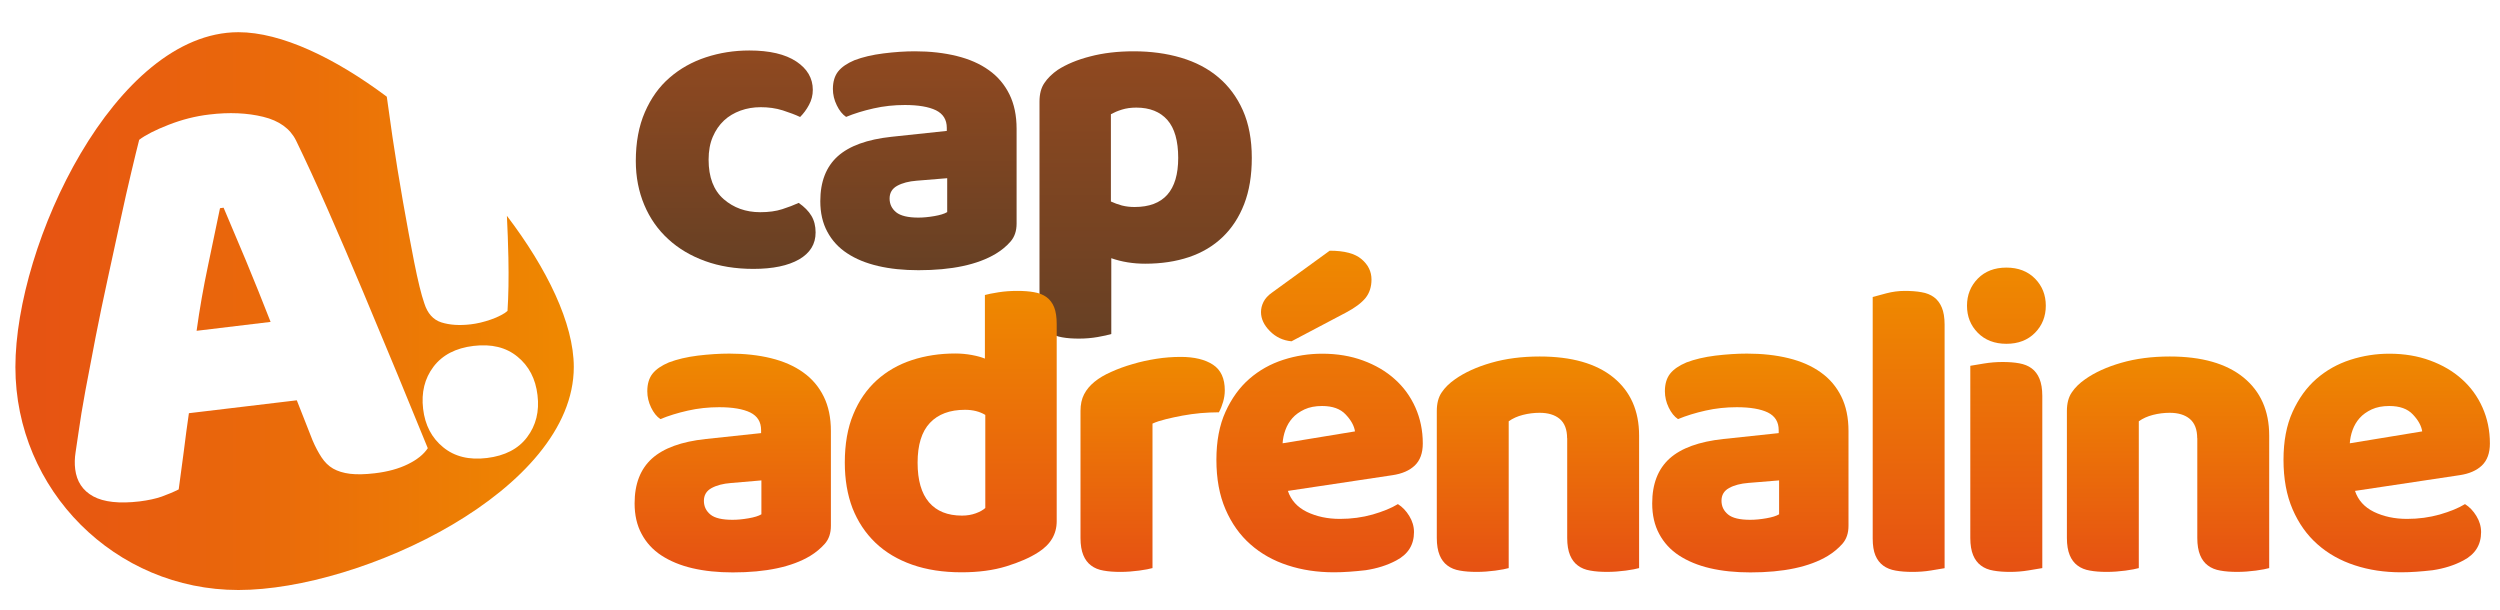
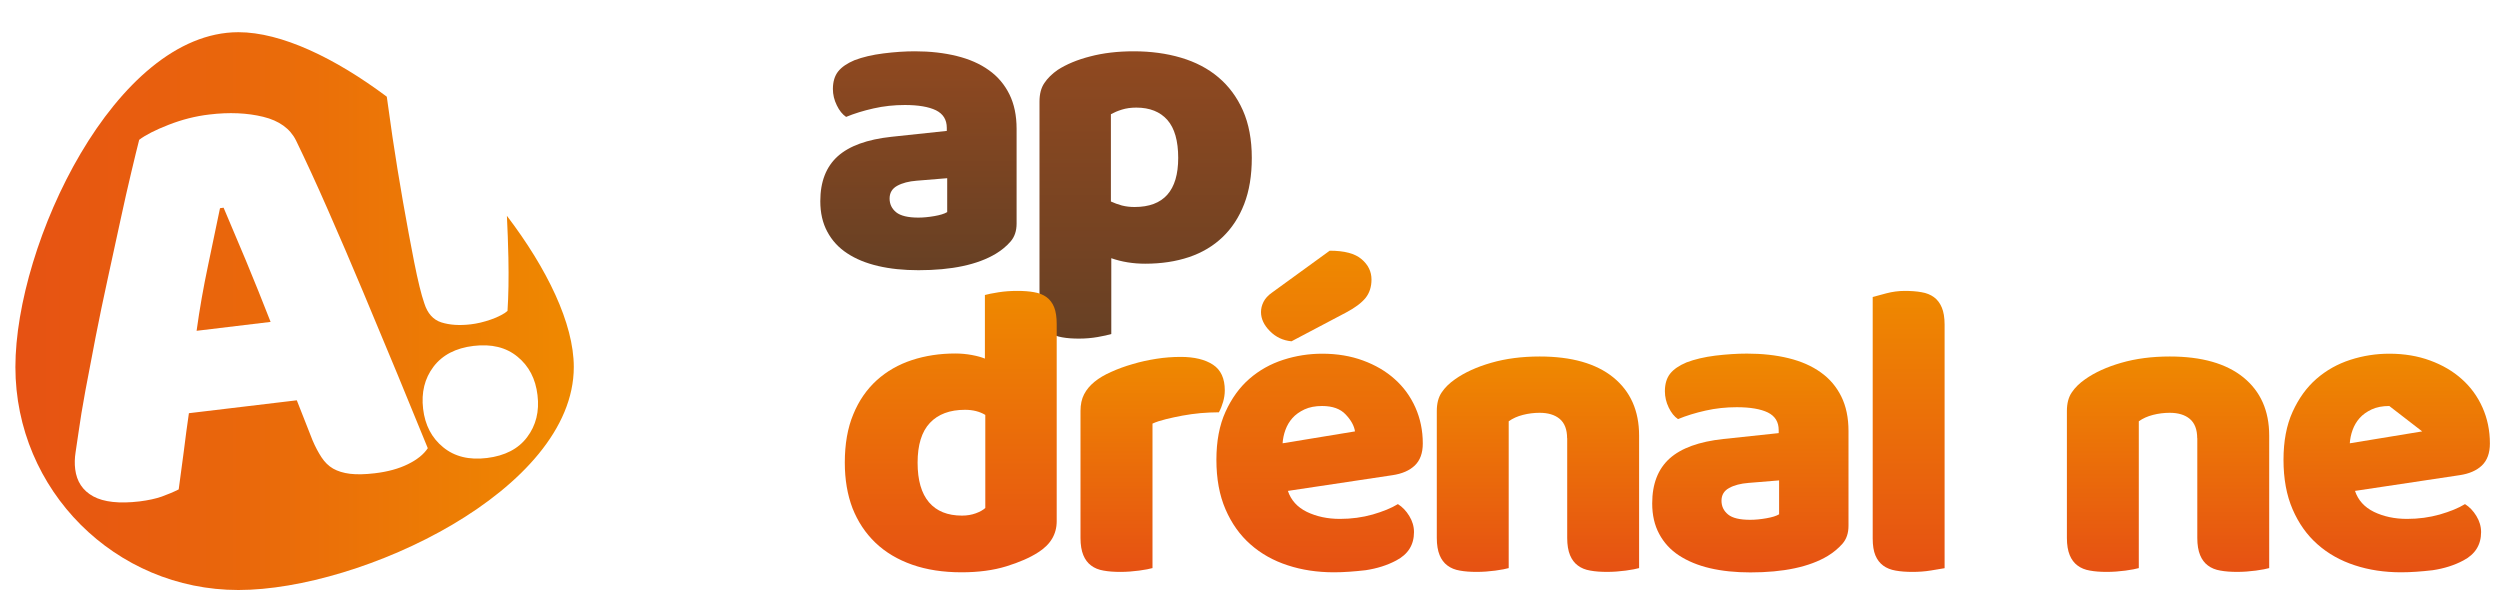
<svg xmlns="http://www.w3.org/2000/svg" xmlns:xlink="http://www.w3.org/1999/xlink" enable-background="new 0 0 250 61" viewBox="0 0 250 61">
  <linearGradient id="a">
    <stop offset="0" stop-color="#e65113" />
    <stop offset="1" stop-color="#ef8900" />
  </linearGradient>
  <linearGradient id="b" gradientUnits="userSpaceOnUse" x1="1.536" x2="57.376" xlink:href="#a" y1="26.923" y2="26.923" />
  <linearGradient id="c" gradientUnits="userSpaceOnUse" x1="1.536" x2="57.376" xlink:href="#a" y1="31.11" y2="31.11" />
  <linearGradient id="d">
    <stop offset="0" stop-color="#674024" />
    <stop offset="1" stop-color="#904920" />
  </linearGradient>
  <linearGradient id="e" gradientUnits="userSpaceOnUse" x1="72.567" x2="72.567" xlink:href="#d" y1="26.88" y2="5.045" />
  <linearGradient id="f" gradientUnits="userSpaceOnUse" x1="91.842" x2="91.842" xlink:href="#d" y1="27.006" y2="5.129" />
  <linearGradient id="g" gradientUnits="userSpaceOnUse" x1="114.565" x2="114.565" xlink:href="#d" y1="33.862" y2="5.129" />
  <linearGradient id="h" gradientUnits="userSpaceOnUse" x1="73.265" x2="73.265" xlink:href="#a" y1="57.232" y2="35.355" />
  <linearGradient id="i" gradientUnits="userSpaceOnUse" x1="95.079" x2="95.079" xlink:href="#a" y1="57.232" y2="29.092" />
  <linearGradient id="j" gradientUnits="userSpaceOnUse" x1="115.263" x2="115.263" xlink:href="#a" y1="57.19" y2="35.693" />
  <linearGradient id="k" gradientUnits="userSpaceOnUse" x1="131.956" x2="131.956" xlink:href="#a" y1="57.232" y2="25.072" />
  <linearGradient id="l" gradientUnits="userSpaceOnUse" x1="153.79" x2="153.79" xlink:href="#a" y1="57.19" y2="35.651" />
  <linearGradient id="m" gradientUnits="userSpaceOnUse" x1="175.033" x2="175.033" xlink:href="#a" y1="57.232" y2="35.355" />
  <linearGradient id="n" gradientUnits="userSpaceOnUse" x1="190.859" x2="190.859" xlink:href="#a" y1="57.19" y2="29.092" />
  <linearGradient id="o" gradientUnits="userSpaceOnUse" x1="200.633" x2="200.633" xlink:href="#a" y1="57.19" y2="26.765" />
  <linearGradient id="p" gradientUnits="userSpaceOnUse" x1="216.798" x2="216.798" xlink:href="#a" y1="57.19" y2="35.651" />
  <linearGradient id="q" gradientUnits="userSpaceOnUse" x1="238.675" x2="238.675" xlink:href="#a" y1="57.232" y2="35.355" />
  <path d="m22.36 20.77-.36.05c-.36 1.74-.76 3.67-1.21 5.8s-.83 4.28-1.13 6.46l7.4-.89c-.81-2.08-1.63-4.11-2.45-6.09-.83-1.98-1.58-3.75-2.25-5.33z" fill="url(#b)" />
  <path d="m50.69 21.58c.07 1.4.12 2.8.15 4.21.04 2.03.01 3.8-.09 5.3-.15.14-.37.29-.67.44-.3.16-.63.3-.98.42s-.7.23-1.05.31-.67.14-.95.17c-1.15.14-2.14.07-2.96-.19s-1.39-.9-1.71-1.91c-.31-.89-.64-2.26-1.01-4.11-.36-1.85-.74-3.86-1.12-6.04-.38-2.17-.73-4.33-1.05-6.47-.22-1.51-.41-2.85-.57-4.04-5.17-3.87-10.55-6.45-14.84-6.45-12.32 0-22.3 21.16-22.3 33.48s9.98 22.3 22.3 22.3 33.54-9.98 33.54-22.3c0-4.37-2.69-9.86-6.69-15.12zm-9.9 24.84c-.91.45-2.03.76-3.34.91-.95.11-1.77.13-2.44.05s-1.24-.26-1.7-.52c-.46-.27-.84-.64-1.16-1.13s-.62-1.05-.9-1.71l-1.57-3.99-10.79 1.29c-.18 1.23-.35 2.5-.51 3.81-.17 1.31-.34 2.58-.51 3.81-.53.27-1.1.5-1.7.72-.6.21-1.34.37-2.21.48-2.03.24-3.57.07-4.63-.5-1.06-.58-1.66-1.49-1.81-2.72-.07-.56-.05-1.12.04-1.7.09-.57.19-1.25.3-2.03.15-1.11.38-2.49.68-4.13.31-1.65.65-3.44 1.02-5.35.38-1.92.78-3.89 1.23-5.92.44-2.03.86-3.94 1.25-5.75.39-1.8.75-3.41 1.09-4.82.33-1.41.6-2.49.79-3.24.63-.48 1.61-.98 2.94-1.5s2.69-.87 4.08-1.03c1.99-.24 3.78-.16 5.38.23s2.69 1.18 3.28 2.36c.96 1.98 2.03 4.29 3.19 6.94 1.16 2.64 2.34 5.38 3.52 8.2s2.34 5.61 3.48 8.35c1.13 2.75 2.13 5.18 2.99 7.29-.41.62-1.07 1.15-1.99 1.6zm7.91-.62c-1.79.22-3.25-.14-4.39-1.08-1.14-.93-1.81-2.21-2-3.84s.15-3.03 1.04-4.21c.89-1.17 2.23-1.87 4.01-2.08 1.79-.21 3.25.14 4.39 1.08 1.14.93 1.81 2.21 2 3.84.2 1.63-.15 3.03-1.04 4.21-.88 1.17-2.22 1.86-4.01 2.08z" fill="url(#c)" />
-   <path d="m76.06 10.72c-.71 0-1.37.11-2.01.34-.63.23-1.19.56-1.65.99-.47.44-.84.98-1.12 1.63s-.42 1.41-.42 2.29c0 1.75.5 3.06 1.5 3.94 1 .87 2.22 1.31 3.66 1.31.85 0 1.58-.1 2.2-.3s1.17-.41 1.65-.63c.56.39.99.82 1.27 1.29s.42 1.02.42 1.67c0 1.16-.55 2.05-1.65 2.69-1.1.63-2.62.95-4.57.95-1.78 0-3.39-.26-4.82-.78-1.44-.52-2.67-1.25-3.7-2.2-1.03-.94-1.83-2.08-2.39-3.41s-.85-2.79-.85-4.4c0-1.86.3-3.49.91-4.89s1.43-2.55 2.48-3.45c1.04-.9 2.25-1.58 3.62-2.03s2.81-.68 4.34-.68c2.03 0 3.6.37 4.7 1.1s1.65 1.68 1.65 2.84c0 .54-.13 1.04-.38 1.5-.25.47-.55.87-.89 1.21-.48-.23-1.06-.44-1.73-.66-.7-.22-1.43-.32-2.22-.32z" fill="url(#e)" />
  <path d="m91.5 5.13c1.52 0 2.91.16 4.17.47s2.33.78 3.22 1.42c.89.63 1.57 1.44 2.05 2.41s.72 2.12.72 3.45v9.48c0 .73-.2 1.33-.61 1.8s-.9.87-1.46 1.21c-1.83 1.1-4.42 1.65-7.74 1.65-1.5 0-2.84-.14-4.04-.42s-2.23-.7-3.09-1.27c-.86-.56-1.52-1.28-1.99-2.16-.47-.87-.7-1.89-.7-3.05 0-1.95.58-3.44 1.74-4.49 1.16-1.04 2.95-1.69 5.37-1.95l5.54-.59v-.3c0-.82-.36-1.4-1.08-1.76-.72-.35-1.76-.53-3.11-.53-1.07 0-2.12.11-3.13.34-1.02.23-1.93.51-2.75.85-.37-.25-.68-.64-.93-1.16-.26-.53-.39-1.07-.39-1.63 0-.73.18-1.32.53-1.76s.9-.81 1.63-1.12c.82-.31 1.78-.54 2.9-.68 1.11-.14 2.17-.21 3.15-.21zm.34 16.63c.48 0 1.01-.05 1.59-.15s1.01-.23 1.29-.4v-3.39l-3.05.25c-.79.06-1.44.23-1.95.51s-.76.71-.76 1.27.22 1.02.66 1.38c.44.35 1.18.53 2.22.53z" fill="url(#f)" />
  <path d="m113.38 5.13c1.69 0 3.27.21 4.72.64s2.7 1.08 3.74 1.96 1.86 1.98 2.45 3.31.89 2.92.89 4.75c0 1.76-.25 3.29-.76 4.61s-1.23 2.42-2.16 3.31-2.05 1.56-3.36 2-2.77.66-4.38.66c-1.21 0-2.34-.18-3.39-.55v7.58c-.28.09-.73.19-1.35.3s-1.26.16-1.9.16c-.62 0-1.18-.04-1.67-.13-.49-.08-.91-.25-1.25-.51-.34-.25-.59-.6-.76-1.04s-.25-1.01-.25-1.71v-20.31c0-.76.16-1.38.49-1.86.32-.48.77-.92 1.33-1.31.87-.56 1.96-1.02 3.26-1.35 1.29-.34 2.74-.51 4.35-.51zm.08 15.57c2.91 0 4.36-1.64 4.36-4.91 0-1.7-.36-2.97-1.08-3.79s-1.76-1.24-3.11-1.24c-.54 0-1.02.07-1.44.2s-.79.29-1.1.46v8.73c.34.16.71.29 1.1.4.4.1.82.15 1.27.15z" fill="url(#g)" />
-   <path d="m72.93 35.36c1.52 0 2.91.15 4.17.46s2.33.78 3.22 1.42c.89.63 1.57 1.44 2.05 2.41s.72 2.12.72 3.45v9.48c0 .74-.2 1.33-.61 1.8-.41.46-.9.87-1.46 1.21-1.83 1.1-4.42 1.65-7.74 1.65-1.5 0-2.84-.14-4.04-.42s-2.23-.71-3.09-1.27-1.52-1.28-1.99-2.16c-.47-.87-.7-1.89-.7-3.05 0-1.95.58-3.44 1.74-4.49 1.16-1.04 2.95-1.69 5.37-1.95l5.54-.59v-.3c0-.82-.36-1.4-1.08-1.76-.72-.35-1.76-.53-3.11-.53-1.07 0-2.12.11-3.13.34-1.02.23-1.93.51-2.75.85-.37-.25-.68-.64-.93-1.16s-.38-1.06-.38-1.63c0-.73.18-1.32.53-1.76s.9-.81 1.63-1.12c.82-.31 1.78-.54 2.9-.68 1.1-.13 2.15-.2 3.14-.2zm.33 16.62c.48 0 1.01-.05 1.59-.15s1.01-.23 1.29-.4v-3.39l-3.04.26c-.79.06-1.44.23-1.95.51s-.76.71-.76 1.27.22 1.02.66 1.38c.43.35 1.17.52 2.21.52z" fill="url(#h)" />
  <path d="m84.48 46.27c0-1.86.28-3.48.85-4.84.56-1.37 1.35-2.5 2.35-3.41 1-.9 2.17-1.57 3.51-2.01s2.79-.66 4.34-.66c.56 0 1.11.05 1.65.15s.97.22 1.31.36v-6.36c.28-.08.73-.17 1.35-.27s1.25-.14 1.9-.14c.62 0 1.18.04 1.67.13.49.08.91.25 1.25.5s.59.59.76 1.02.25.99.25 1.68v19.7c0 1.3-.62 2.34-1.86 3.12-.82.53-1.88.99-3.17 1.39-1.3.4-2.79.6-4.49.6-1.83 0-3.48-.25-4.93-.76s-2.68-1.24-3.68-2.2-1.76-2.11-2.29-3.45c-.51-1.34-.77-2.86-.77-4.55zm12.02-5.29c-1.52 0-2.69.44-3.51 1.31s-1.23 2.2-1.23 3.98c0 1.75.38 3.07 1.14 3.96s1.86 1.33 3.3 1.33c.51 0 .97-.08 1.38-.23s.73-.33.95-.53v-9.31c-.57-.34-1.24-.51-2.03-.51z" fill="url(#i)" />
  <path d="m115.24 56.81c-.28.08-.73.17-1.33.25-.61.08-1.23.13-1.88.13-.62 0-1.18-.04-1.67-.13-.49-.08-.91-.25-1.25-.51-.34-.25-.6-.6-.78-1.04s-.28-1.01-.28-1.71v-12.7c0-.65.12-1.21.36-1.67.24-.47.59-.88 1.04-1.25s1.01-.7 1.67-.99c.66-.3 1.37-.56 2.14-.78.76-.23 1.55-.4 2.37-.53s1.64-.19 2.45-.19c1.35 0 2.43.26 3.22.78s1.18 1.38 1.18 2.56c0 .39-.06.78-.17 1.16s-.25.73-.42 1.04c-.59 0-1.2.03-1.82.08-.62.06-1.23.14-1.82.25s-1.15.23-1.67.36-.97.27-1.33.44v14.45z" fill="url(#j)" />
  <path d="m133.4 57.23c-1.66 0-3.21-.23-4.63-.7-1.42-.46-2.67-1.16-3.72-2.09-1.06-.93-1.89-2.1-2.5-3.51s-.91-3.06-.91-4.95c0-1.86.3-3.46.91-4.8s1.4-2.44 2.39-3.3 2.12-1.49 3.39-1.9 2.57-.61 3.89-.61c1.5 0 2.86.23 4.08.68 1.23.45 2.29 1.07 3.17 1.86.89.79 1.58 1.74 2.07 2.84s.74 2.3.74 3.6c0 .96-.27 1.69-.8 2.2-.54.51-1.28.83-2.24.97l-10.45 1.57c.31.93.94 1.63 1.9 2.1.96.46 2.06.7 3.3.7 1.16 0 2.25-.15 3.28-.44 1.03-.3 1.87-.64 2.52-1.04.45.28.83.68 1.14 1.19s.47 1.04.47 1.61c0 1.27-.59 2.22-1.78 2.84-.9.48-1.92.8-3.05.97-1.13.13-2.19.21-3.17.21zm-.43-32.16c1.47 0 2.53.28 3.19.85.66.56.99 1.24.99 2.03 0 .73-.2 1.35-.59 1.84-.4.49-1.04.98-1.95 1.46l-5.46 2.88c-.85-.08-1.57-.42-2.16-1.02-.59-.59-.89-1.23-.89-1.9 0-.34.08-.68.25-1.02s.45-.65.85-.93zm-.76 15.53c-.68 0-1.26.11-1.76.34-.49.23-.9.52-1.21.87s-.54.75-.7 1.19-.25.88-.28 1.33l7.24-1.19c-.08-.56-.4-1.13-.93-1.69-.53-.57-1.32-.85-2.36-.85z" fill="url(#k)" />
  <path d="m156.71 43.82c0-.87-.25-1.52-.74-1.93s-1.16-.61-2.01-.61c-.56 0-1.12.07-1.67.21s-1.02.35-1.42.64v14.68c-.28.08-.73.17-1.33.25-.61.08-1.23.13-1.88.13-.62 0-1.18-.04-1.67-.13-.49-.08-.91-.25-1.25-.51-.34-.25-.6-.6-.78-1.04s-.28-1.01-.28-1.71v-12.7c0-.76.16-1.38.49-1.86.32-.48.77-.92 1.33-1.31.96-.68 2.16-1.23 3.62-1.65 1.45-.42 3.07-.63 4.85-.63 3.19 0 5.64.7 7.36 2.09 1.72 1.4 2.58 3.34 2.58 5.82v13.25c-.28.08-.73.17-1.33.25-.61.08-1.23.13-1.88.13-.62 0-1.18-.04-1.67-.13-.49-.08-.91-.25-1.25-.51-.34-.25-.6-.6-.78-1.04s-.28-1.01-.28-1.71v-9.98z" fill="url(#l)" />
  <path d="m174.69 35.36c1.52 0 2.91.15 4.17.46s2.33.78 3.22 1.42c.89.63 1.57 1.44 2.05 2.41s.72 2.12.72 3.45v9.48c0 .74-.2 1.33-.61 1.8-.41.46-.9.87-1.46 1.21-1.83 1.1-4.42 1.65-7.74 1.65-1.5 0-2.84-.14-4.04-.42s-2.23-.71-3.09-1.27-1.52-1.28-1.99-2.16c-.47-.87-.7-1.89-.7-3.05 0-1.95.58-3.44 1.74-4.49 1.16-1.04 2.95-1.69 5.37-1.95l5.54-.59v-.3c0-.82-.36-1.4-1.08-1.76-.72-.35-1.76-.53-3.11-.53-1.07 0-2.12.11-3.13.34-1.02.23-1.93.51-2.75.85-.37-.25-.68-.64-.93-1.16s-.38-1.06-.38-1.63c0-.73.18-1.32.53-1.76s.9-.81 1.63-1.12c.82-.31 1.78-.54 2.9-.68 1.11-.13 2.16-.2 3.14-.2zm.34 16.62c.48 0 1.01-.05 1.59-.15s1.01-.23 1.29-.4v-3.39l-3.05.25c-.79.06-1.44.23-1.95.51s-.76.71-.76 1.27.22 1.02.66 1.38 1.18.53 2.22.53z" fill="url(#m)" />
  <path d="m194.46 56.82c-.31.06-.77.13-1.38.23s-1.22.14-1.84.14-1.18-.04-1.67-.13c-.49-.08-.91-.25-1.25-.5s-.6-.59-.78-1.02-.27-.99-.27-1.69v-24.15c.31-.09.77-.21 1.37-.37.61-.16 1.22-.24 1.84-.24s1.18.04 1.67.13c.49.08.91.25 1.25.5s.6.6.78 1.03.28 1 .28 1.7z" fill="url(#n)" />
-   <path d="m196.7 30.57c0-1.07.36-1.97 1.08-2.71.72-.73 1.67-1.1 2.86-1.1 1.18 0 2.14.37 2.86 1.1s1.08 1.64 1.08 2.71-.36 1.98-1.08 2.71-1.67 1.1-2.86 1.1c-1.18 0-2.14-.37-2.86-1.1s-1.08-1.63-1.08-2.71zm7.53 26.24c-.31.06-.77.13-1.38.23s-1.22.15-1.84.15-1.18-.04-1.67-.13c-.49-.08-.91-.25-1.25-.51-.34-.25-.6-.6-.78-1.04s-.28-1.01-.28-1.71v-17.22c.31-.06.77-.13 1.38-.23s1.22-.15 1.84-.15 1.18.04 1.67.13.91.25 1.25.51c.34.25.6.6.78 1.04s.28 1.01.28 1.71z" fill="url(#o)" />
  <path d="m219.72 43.82c0-.87-.25-1.52-.74-1.93s-1.16-.61-2.01-.61c-.56 0-1.12.07-1.67.21s-1.02.35-1.42.64v14.68c-.28.08-.73.17-1.33.25-.61.08-1.23.13-1.88.13-.62 0-1.18-.04-1.67-.13-.49-.08-.91-.25-1.25-.51-.34-.25-.6-.6-.78-1.04s-.28-1.01-.28-1.71v-12.7c0-.76.16-1.38.49-1.86.32-.48.77-.92 1.33-1.31.96-.68 2.16-1.23 3.62-1.65 1.45-.42 3.07-.63 4.85-.63 3.19 0 5.64.7 7.36 2.09 1.72 1.4 2.58 3.34 2.58 5.82v13.25c-.28.08-.73.17-1.33.25-.61.08-1.23.13-1.88.13-.62 0-1.18-.04-1.67-.13-.49-.08-.91-.25-1.25-.51-.34-.25-.6-.6-.78-1.04s-.28-1.01-.28-1.71v-9.98z" fill="url(#p)" />
-   <path d="m240.11 57.23c-1.66 0-3.21-.23-4.63-.7-1.42-.46-2.67-1.16-3.72-2.09-1.06-.93-1.89-2.1-2.5-3.51s-.91-3.06-.91-4.95c0-1.86.3-3.46.91-4.8s1.4-2.44 2.39-3.3 2.12-1.49 3.39-1.9 2.57-.61 3.89-.61c1.5 0 2.86.23 4.08.68 1.23.45 2.29 1.07 3.17 1.86.89.79 1.58 1.74 2.07 2.84s.74 2.3.74 3.6c0 .96-.27 1.69-.8 2.2-.54.51-1.28.83-2.24.97l-10.45 1.57c.31.93.94 1.63 1.9 2.1.96.46 2.06.7 3.3.7 1.16 0 2.25-.15 3.28-.44 1.03-.3 1.87-.64 2.52-1.04.45.28.83.68 1.14 1.19s.47 1.04.47 1.61c0 1.27-.59 2.22-1.78 2.84-.9.48-1.92.8-3.05.97-1.12.13-2.18.21-3.17.21zm-1.18-16.63c-.68 0-1.26.11-1.76.34-.49.23-.9.52-1.21.87s-.54.75-.7 1.19-.25.88-.28 1.33l7.24-1.19c-.08-.56-.4-1.13-.93-1.69-.53-.57-1.32-.85-2.36-.85z" fill="url(#q)" />
+   <path d="m240.11 57.23c-1.66 0-3.21-.23-4.63-.7-1.42-.46-2.67-1.16-3.72-2.09-1.06-.93-1.89-2.1-2.5-3.51s-.91-3.06-.91-4.95c0-1.86.3-3.46.91-4.8s1.4-2.44 2.39-3.3 2.12-1.49 3.39-1.9 2.57-.61 3.89-.61c1.5 0 2.86.23 4.08.68 1.23.45 2.29 1.07 3.17 1.86.89.79 1.58 1.74 2.07 2.84s.74 2.3.74 3.6c0 .96-.27 1.69-.8 2.2-.54.51-1.28.83-2.24.97l-10.45 1.57c.31.93.94 1.63 1.9 2.1.96.46 2.06.7 3.3.7 1.16 0 2.25-.15 3.28-.44 1.03-.3 1.87-.64 2.52-1.04.45.28.83.68 1.14 1.19s.47 1.04.47 1.61c0 1.27-.59 2.22-1.78 2.84-.9.48-1.92.8-3.05.97-1.12.13-2.18.21-3.17.21zm-1.18-16.63c-.68 0-1.26.11-1.76.34-.49.23-.9.52-1.21.87s-.54.75-.7 1.19-.25.88-.28 1.33l7.24-1.19z" fill="url(#q)" />
</svg>